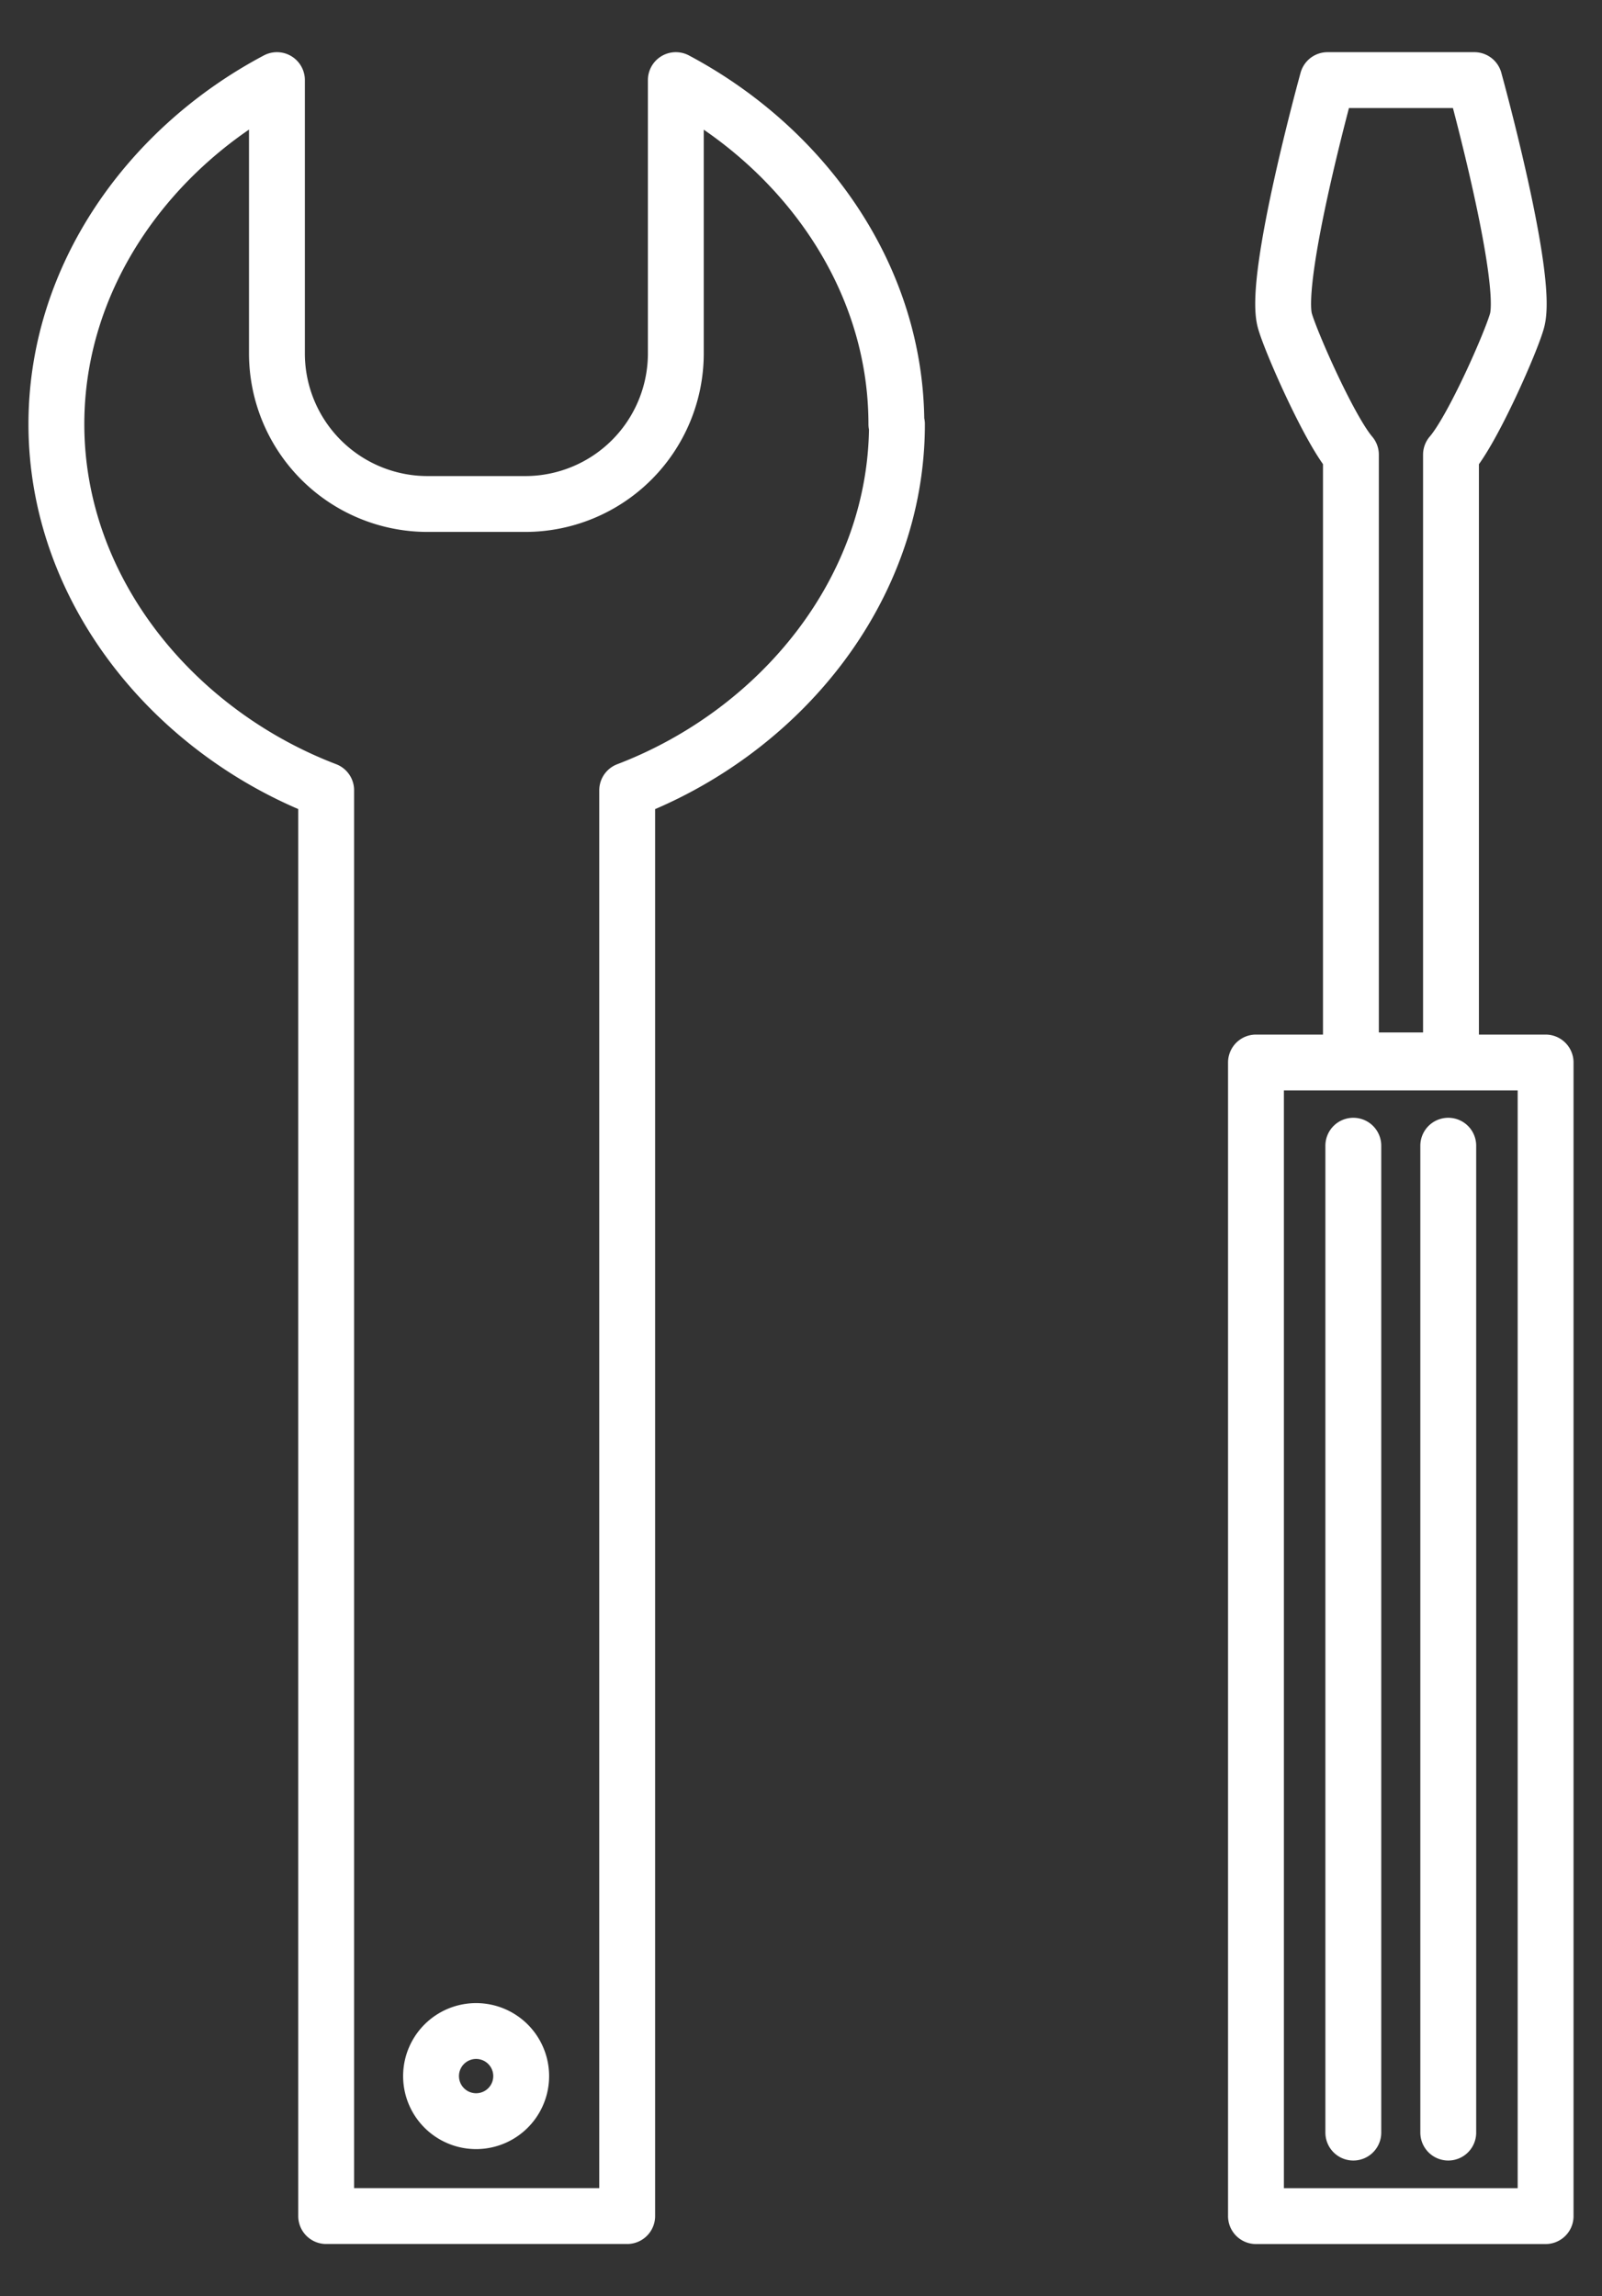
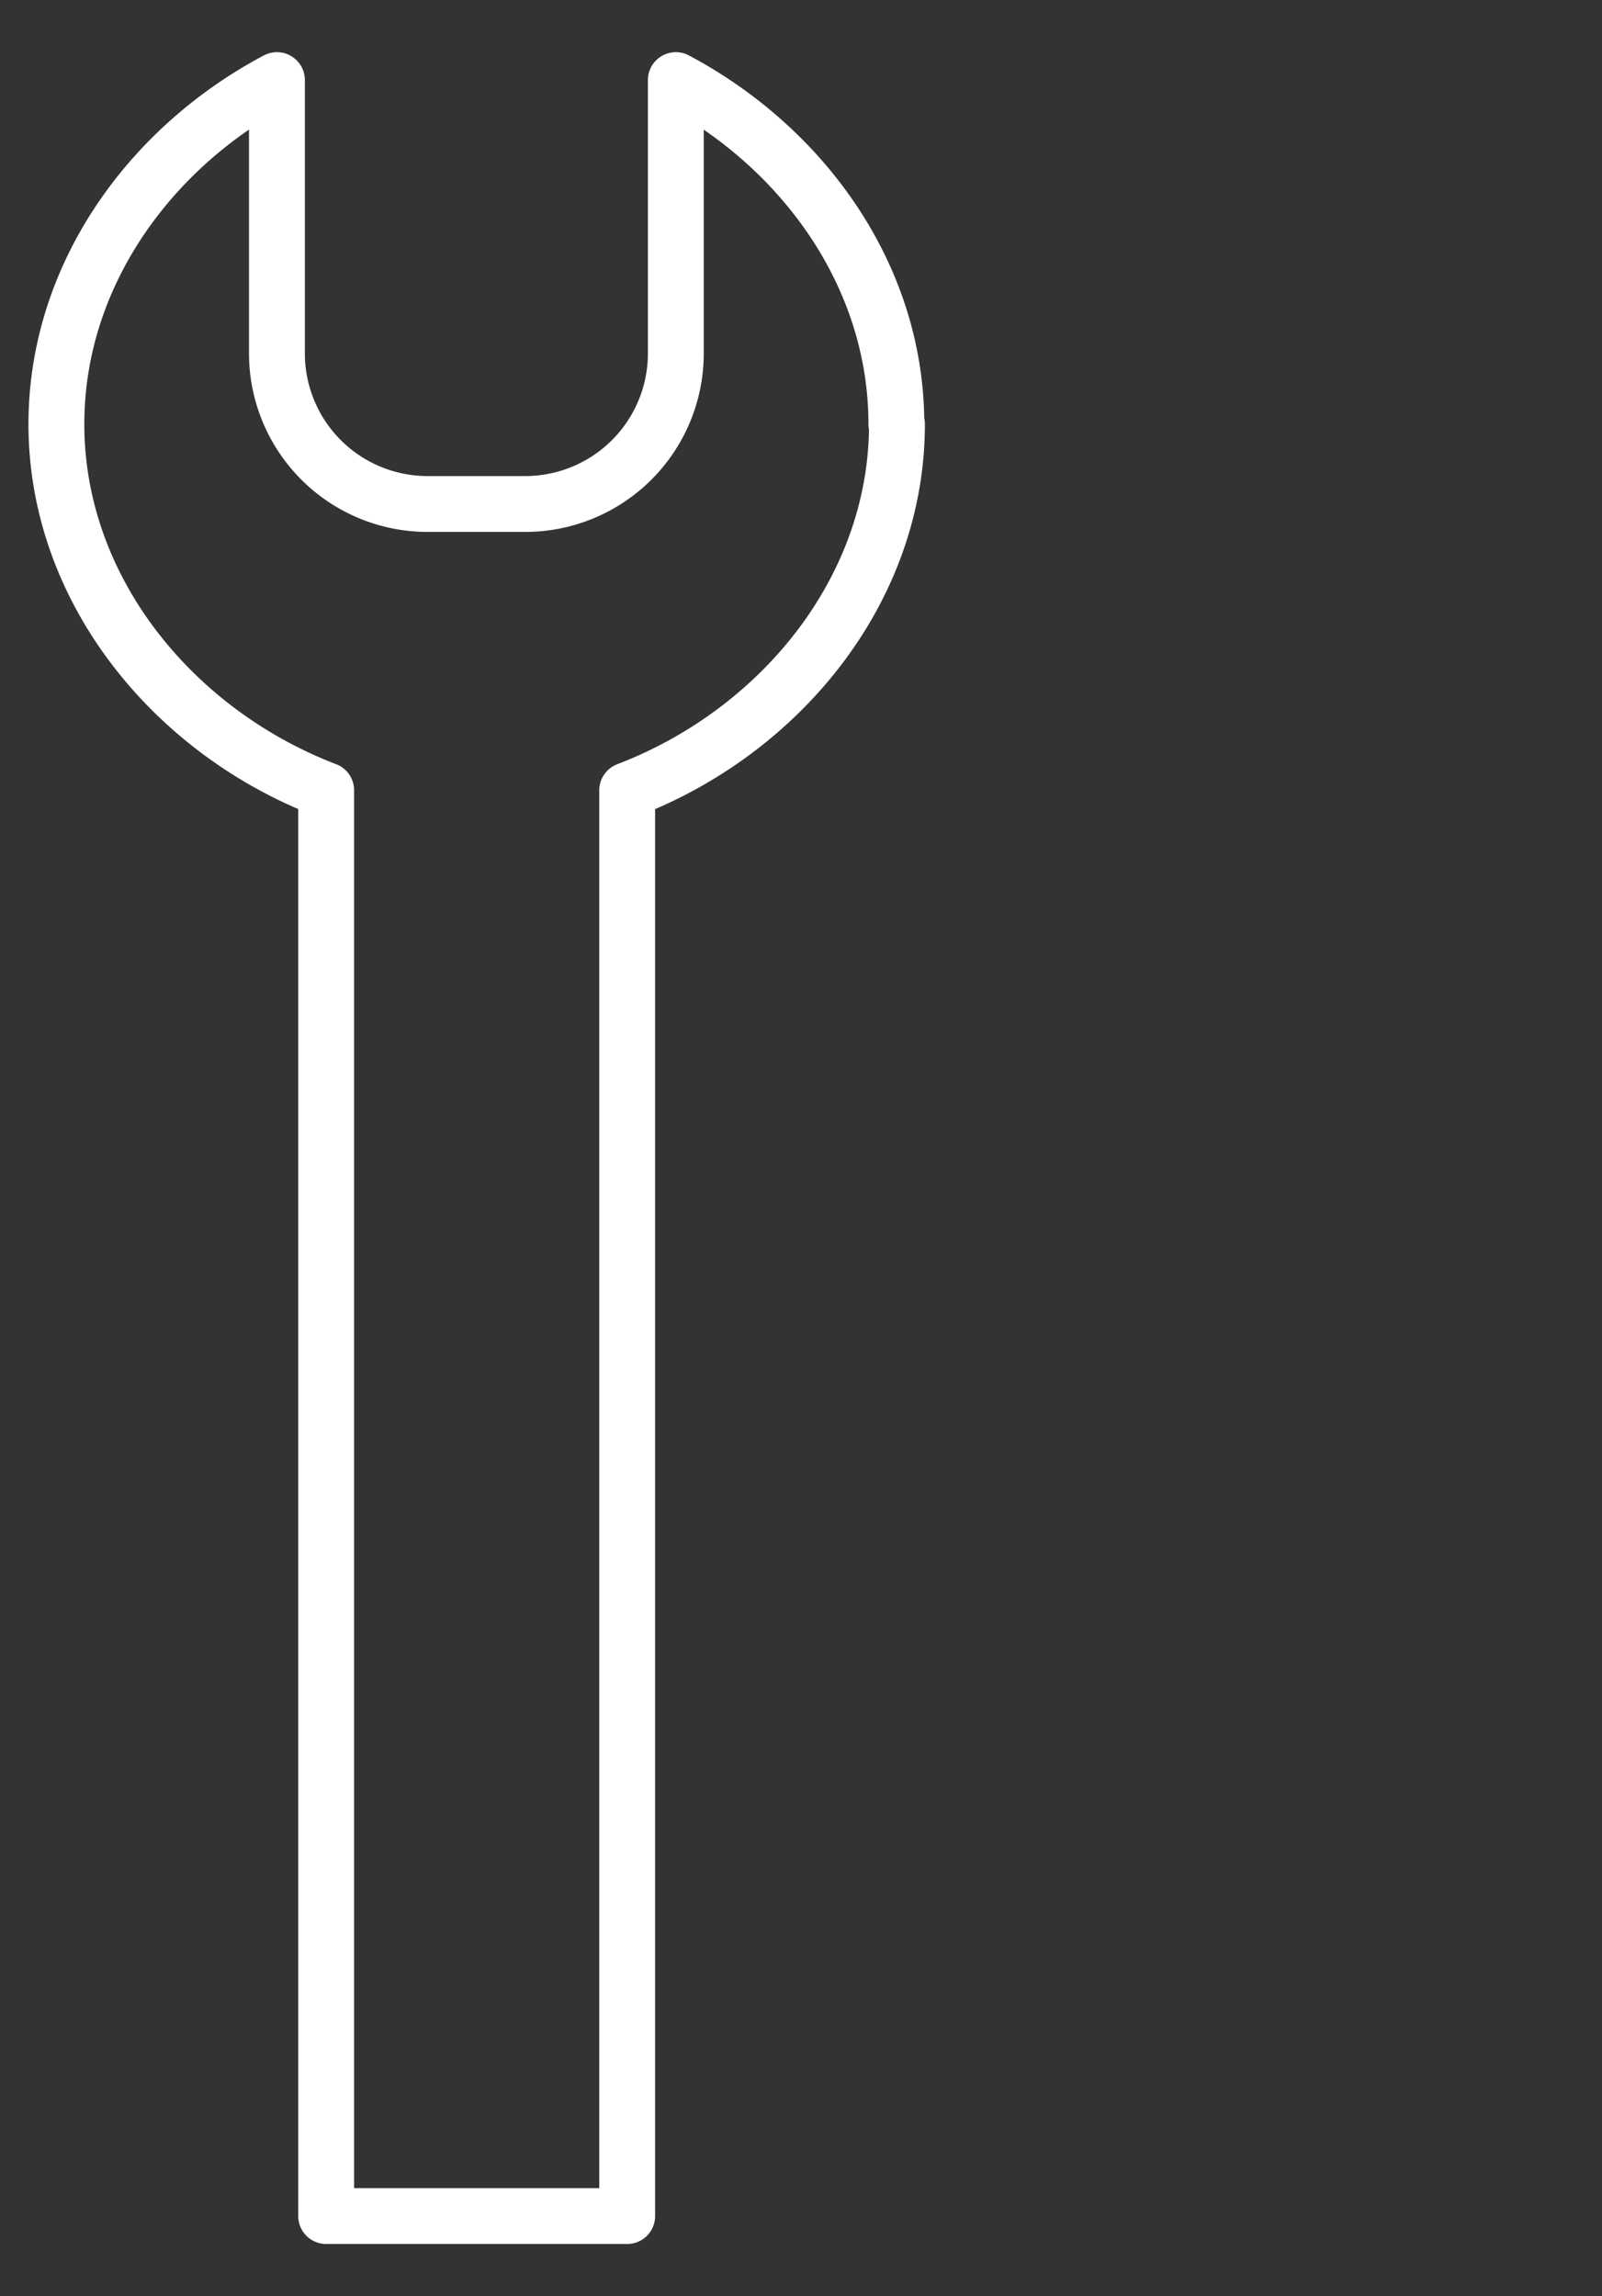
<svg xmlns="http://www.w3.org/2000/svg" width="30" height="43" fill="none">
  <rect width="100%" height="100%" fill="#333333" stroke="none" />
  <path d="M16.786 7.942c0-2.768-1.738-5.17-4.13-6.442v5.125a2.821 2.821 0 01-2.812 2.813H7.998a2.821 2.821 0 01-2.812-2.813V1.5c-2.391 1.266-4.13 3.674-4.13 6.442 0 3.11 2.2 5.766 5.052 6.857v26.7h5.637V14.8c2.853-1.09 5.052-3.746 5.052-6.857h-.011z" stroke="#fff" stroke-width="1.046" stroke-linecap="round" stroke-linejoin="round" />
-   <path d="M8.916 39.722a.844.844 0 100-1.688.844.844 0 000 1.688zm20.028-19.825H23.52V41.5h5.424V19.897zM27.61 1.5h-2.75s-1.019 3.685-.8 4.5c.102.378.833 2.043 1.238 2.515v11.342h1.874V8.515c.41-.472 1.136-2.132 1.238-2.514.219-.816-.8-4.501-.8-4.501zm-2.267 19.955v18.481m1.778-18.481v18.481" stroke="#fff" stroke-width="1.046" stroke-linecap="round" stroke-linejoin="round" />
</svg>